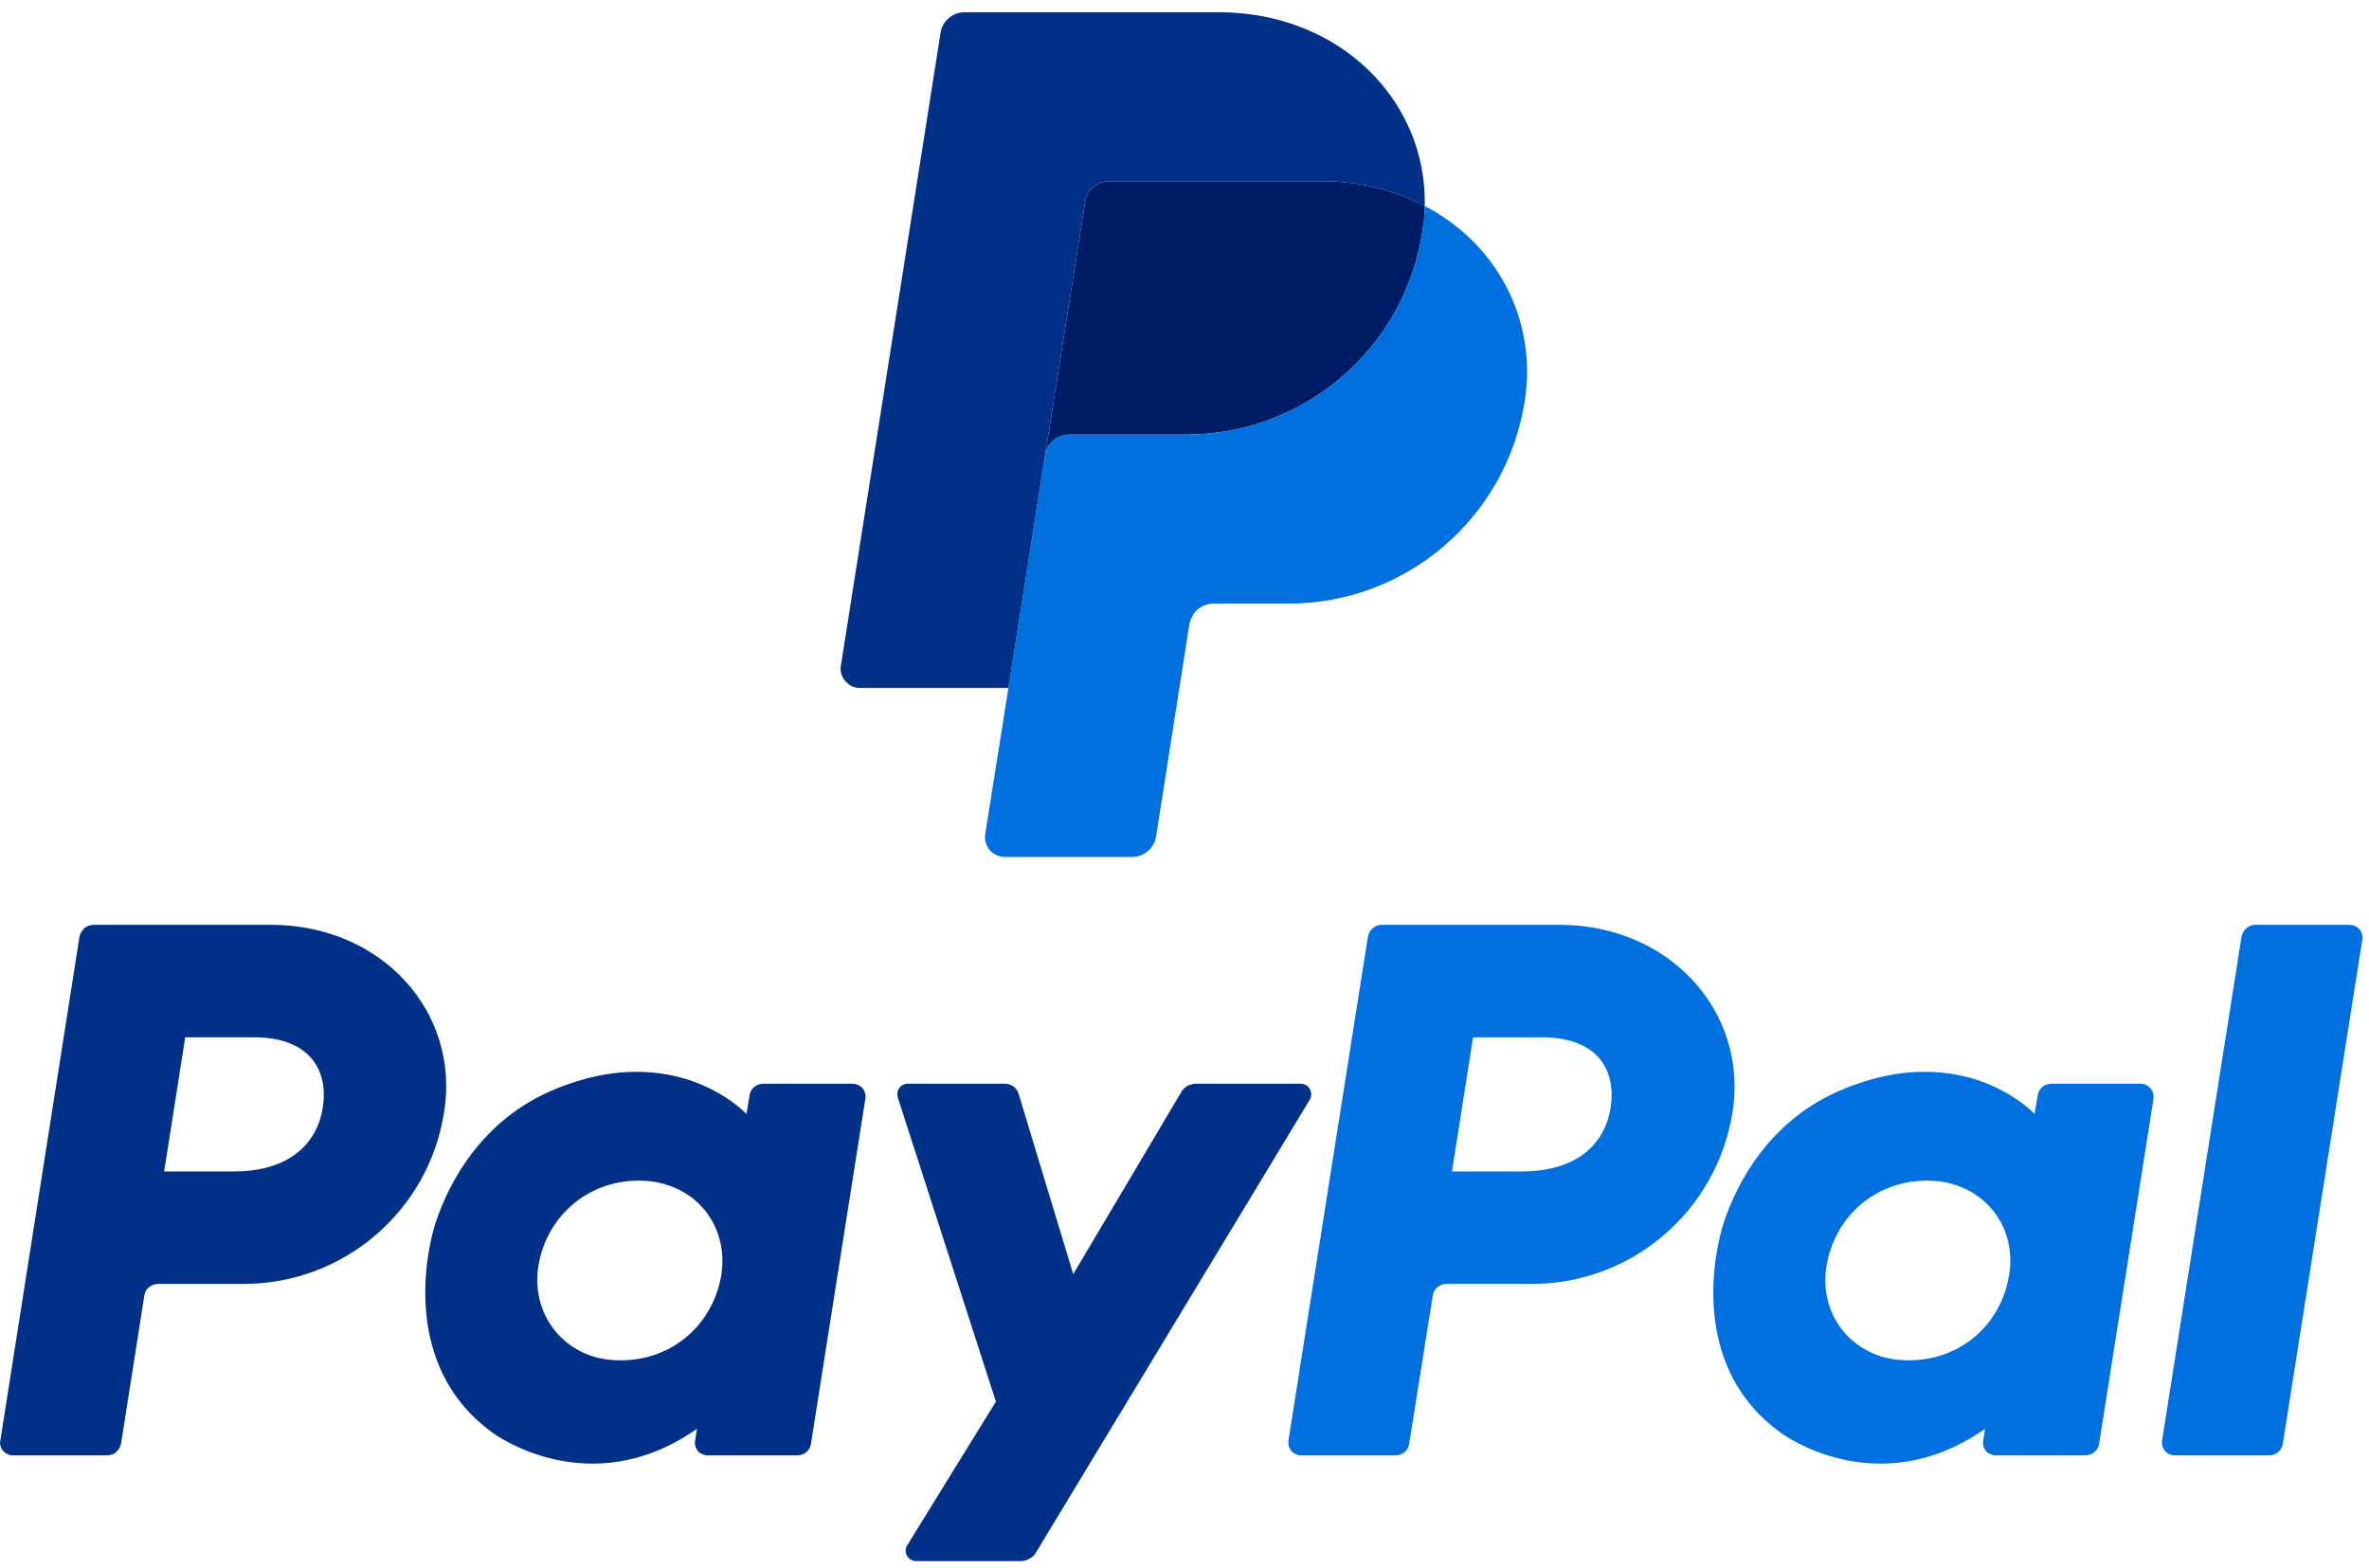
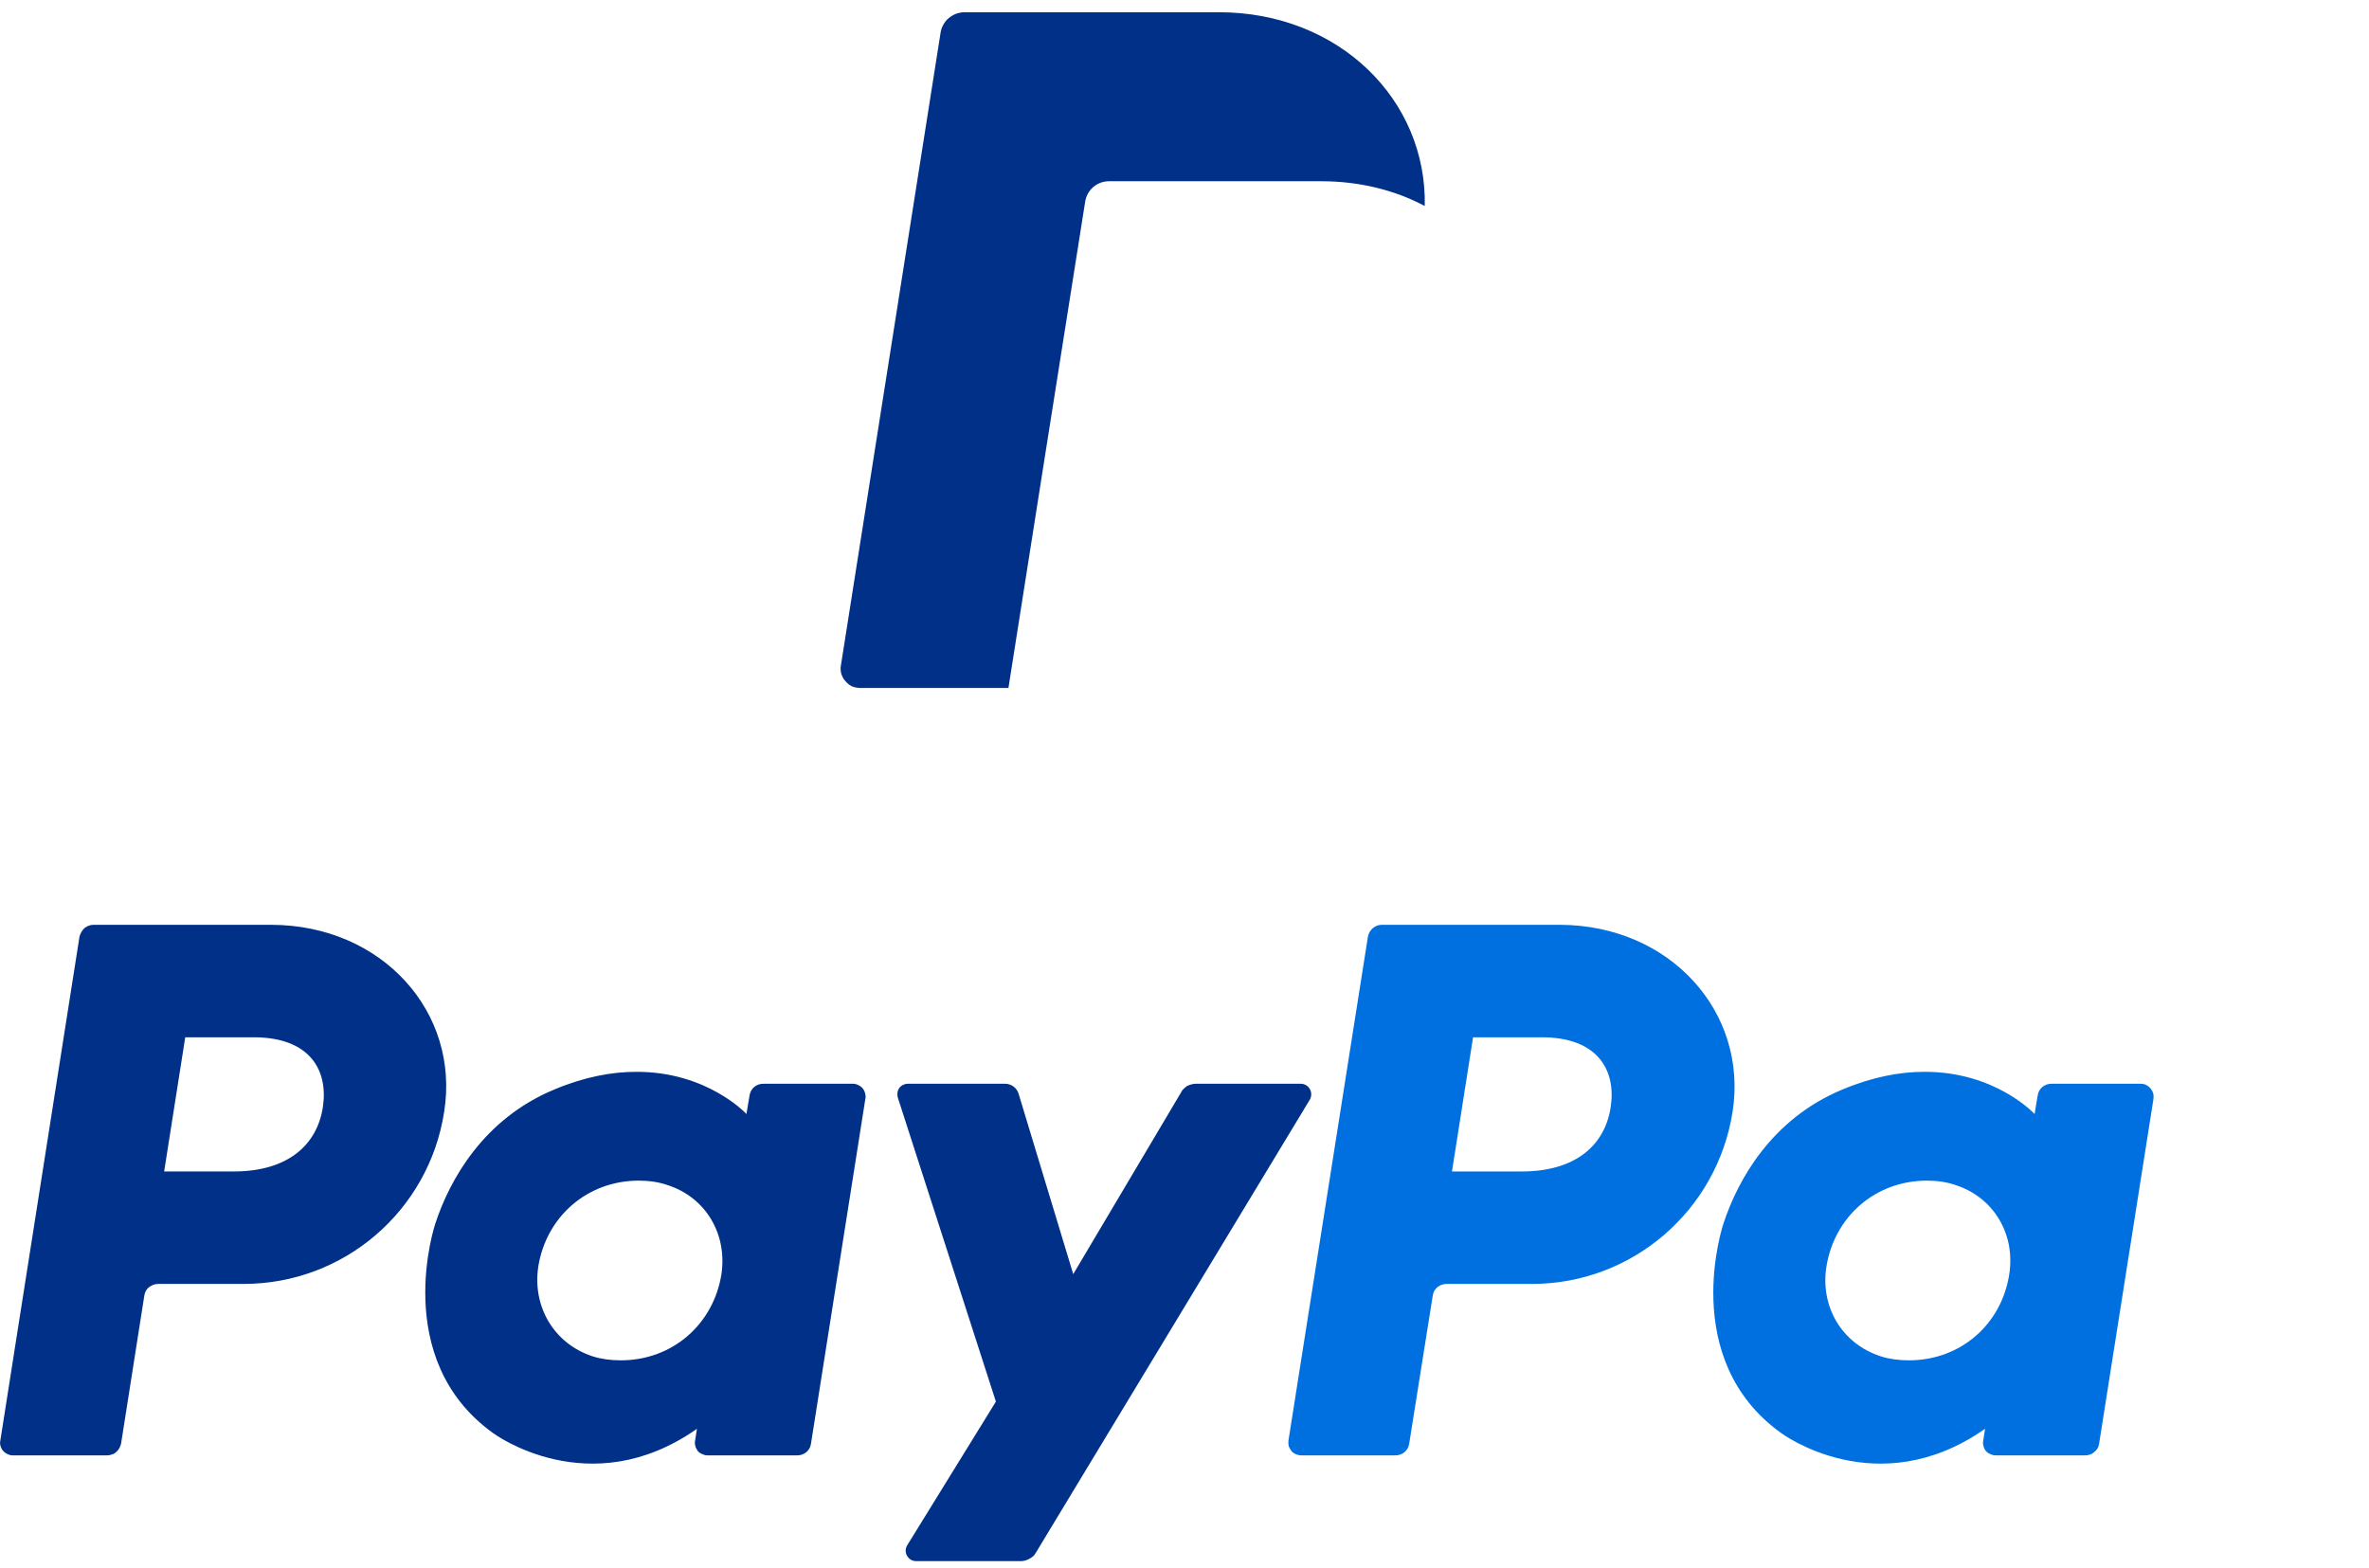
<svg xmlns="http://www.w3.org/2000/svg" version="1.2" viewBox="0 0 775 513" width="775" height="513">
  <style>.a{fill:#003087}.b{fill:#0070e0}.c{fill:#001c64}</style>
  <path class="a" d="m30.6 302.6q-0.9 0-1.6 0.3-0.8 0.3-1.4 0.8-0.6 0.6-1 1.3-0.4 0.7-0.6 1.5l-25.9 164.9q-0.2 0.9 0.1 1.8 0.2 0.8 0.8 1.5 0.6 0.7 1.5 1.1 0.8 0.4 1.7 0.4h30.8q0.9 0 1.6-0.3 0.8-0.2 1.4-0.8 0.6-0.5 1-1.2 0.4-0.7 0.6-1.5l7.6-48.4q0.1-0.8 0.5-1.6 0.4-0.7 1-1.2 0.7-0.5 1.4-0.8 0.8-0.3 1.6-0.3h28c32.8 0 60.6-23.9 65.6-56.3 5.2-32.6-20.3-61.1-56.5-61.2zm30 36.8h22.4c18.5 0 24.5 10.9 22.6 23-1.9 12.1-11.3 20.9-29.1 20.9h-22.8zm147.5 11.3c-7.8 0-16.8 1.6-26.8 5.8-23.1 9.6-34.2 29.5-38.9 43.9 0 0-14.9 44.2 18.9 68.5 0 0 31.4 23.4 66.7-1.4l-0.6 3.9q-0.2 0.9 0.1 1.8 0.2 0.8 0.8 1.6 0.6 0.7 1.5 1 0.8 0.4 1.7 0.4h29.3c2.3 0 4.2-1.6 4.5-3.8l17.8-112.9q0.2-0.9-0.1-1.8-0.2-0.9-0.8-1.6-0.6-0.7-1.5-1.1-0.8-0.4-1.7-0.4h-29.3c-2.3 0-4.2 1.6-4.5 3.9l-1 6c0 0-12.8-13.9-36.1-13.8zm0.9 35.6q5.1 0 9.2 1.4c12.7 4 19.8 16.1 17.8 29.3-2.6 16.2-15.9 28.1-32.9 28.1q-5.1 0-9.2-1.3c-12.6-4.1-19.8-16.2-17.8-29.4 2.6-16.2 15.9-28.1 32.9-28.1z" />
  <path class="b" d="m452 302.6c-2.2 0-4.1 1.7-4.5 3.9l-26 164.9q-0.1 0.9 0.1 1.8 0.3 0.8 0.9 1.6 0.6 0.7 1.4 1 0.9 0.4 1.8 0.4h30.8c2.3 0 4.2-1.6 4.5-3.8l7.7-48.4q0.1-0.8 0.5-1.6 0.4-0.7 1-1.2 0.6-0.5 1.4-0.8 0.8-0.3 1.6-0.3h28c32.7 0 60.5-23.9 65.6-56.3 5.1-32.6-20.4-61.1-56.5-61.2zm29.9 36.8h22.5c18.4 0 24.4 10.9 22.5 23-1.9 12.1-11.2 20.9-29.1 20.9h-22.8zm147.6 11.3c-7.8 0-16.8 1.6-26.8 5.8-23.1 9.6-34.2 29.5-38.9 43.9 0 0-15 44.2 18.9 68.5 0 0 31.3 23.4 66.7-1.4l-0.6 3.9q-0.2 0.9 0.1 1.8 0.2 0.9 0.8 1.6 0.6 0.7 1.5 1 0.8 0.4 1.7 0.4h29.3q0.8 0 1.6-0.3 0.7-0.2 1.3-0.8 0.7-0.5 1.1-1.2 0.4-0.7 0.5-1.5l17.8-112.9q0.1-0.9-0.1-1.8-0.3-0.9-0.9-1.6-0.6-0.7-1.4-1.1-0.8-0.4-1.8-0.4h-29.2c-2.3 0-4.2 1.6-4.5 3.9l-1 6c0 0-12.8-13.9-36.1-13.8zm0.9 35.6q5.1 0 9.2 1.4c12.6 4 19.8 16.1 17.7 29.3-2.5 16.2-15.8 28.1-32.8 28.1q-5.1 0-9.2-1.3c-12.7-4.1-19.9-16.2-17.8-29.4 2.6-16.2 15.9-28.1 32.9-28.1z" />
  <path class="a" d="m297 354.6q-0.8 0-1.6 0.4-0.7 0.3-1.2 1-0.5 0.7-0.6 1.5-0.1 0.8 0.1 1.6l32.1 99.5-29 47c-1.4 2.2 0.2 5.2 2.9 5.2h34.3q0.7 0 1.4-0.2 0.7-0.2 1.4-0.6 0.6-0.3 1.2-0.8 0.5-0.5 0.9-1.2l89.6-148.2c1.3-2.3-0.3-5.2-3-5.2h-34.2q-0.8 0-1.5 0.2-0.7 0.2-1.4 0.5-0.6 0.4-1.1 0.9-0.6 0.5-0.9 1.2l-35.3 59.5-17.9-59.1c-0.6-1.9-2.4-3.2-4.4-3.2z" />
-   <path class="b" d="m737.8 302.6c-2.2 0-4.1 1.7-4.5 3.9l-26 164.9q-0.1 0.9 0.1 1.8 0.3 0.8 0.9 1.6 0.6 0.7 1.4 1 0.9 0.4 1.8 0.4h30.8c2.3 0 4.2-1.6 4.5-3.8l26-164.9q0.2-0.9-0.1-1.8-0.2-0.9-0.8-1.6-0.6-0.7-1.5-1.1-0.8-0.4-1.8-0.4z" />
-   <path class="c" d="m362.8 59.3c-3.9 0-7.2 2.8-7.8 6.7l-13.1 82.9-12 76.2v0.1-0.1l12-76.2c0.6-3.8 3.9-6.7 7.9-6.7h38.3c38.5 0 71.3-28.1 77.2-66.2q0.2-1.1 0.3-2.2 0.2-1 0.3-2.1 0.1-1.1 0.1-2.2 0.1-1 0.1-2.1c-9.8-5.2-21.3-8.1-33.9-8.1z" />
-   <path class="b" d="m466.1 67.4q-0.1 4.2-0.8 8.6c-5.9 38.1-38.7 66.2-77.2 66.2h-38.3c-4 0-7.3 2.9-7.9 6.7l-12 76.2-7.6 47.9c-0.1 0.9-0.1 1.8 0.2 2.7 0.3 0.9 0.7 1.8 1.3 2.5 0.6 0.7 1.4 1.2 2.2 1.6 0.9 0.4 1.8 0.6 2.7 0.6h41.6c3.9 0 7.3-2.8 7.9-6.7l10.9-69.5q0.3-1.4 1-2.6 0.6-1.3 1.7-2.2 1.1-0.9 2.4-1.4 1.4-0.5 2.8-0.5h24.5c38.6 0 71.3-28.1 77.3-66.2 4.2-27.1-9.4-51.7-32.7-63.9z" />
  <path class="a" d="m315.6 4q-1.4 0-2.8 0.5-1.3 0.5-2.4 1.4-1.1 0.9-1.8 2.2-0.7 1.2-0.9 2.6l-32.6 207c-0.2 0.9-0.1 1.8 0.1 2.7 0.3 0.9 0.7 1.8 1.4 2.5 0.6 0.7 1.3 1.3 2.2 1.7 0.8 0.3 1.7 0.5 2.7 0.5h48.4l12-76.2 13.1-82.9c0.6-3.9 3.9-6.7 7.8-6.7h69.4c12.6 0 24.1 2.9 33.9 8.1 0.7-34.7-28-63.4-67.4-63.4z" />
</svg>